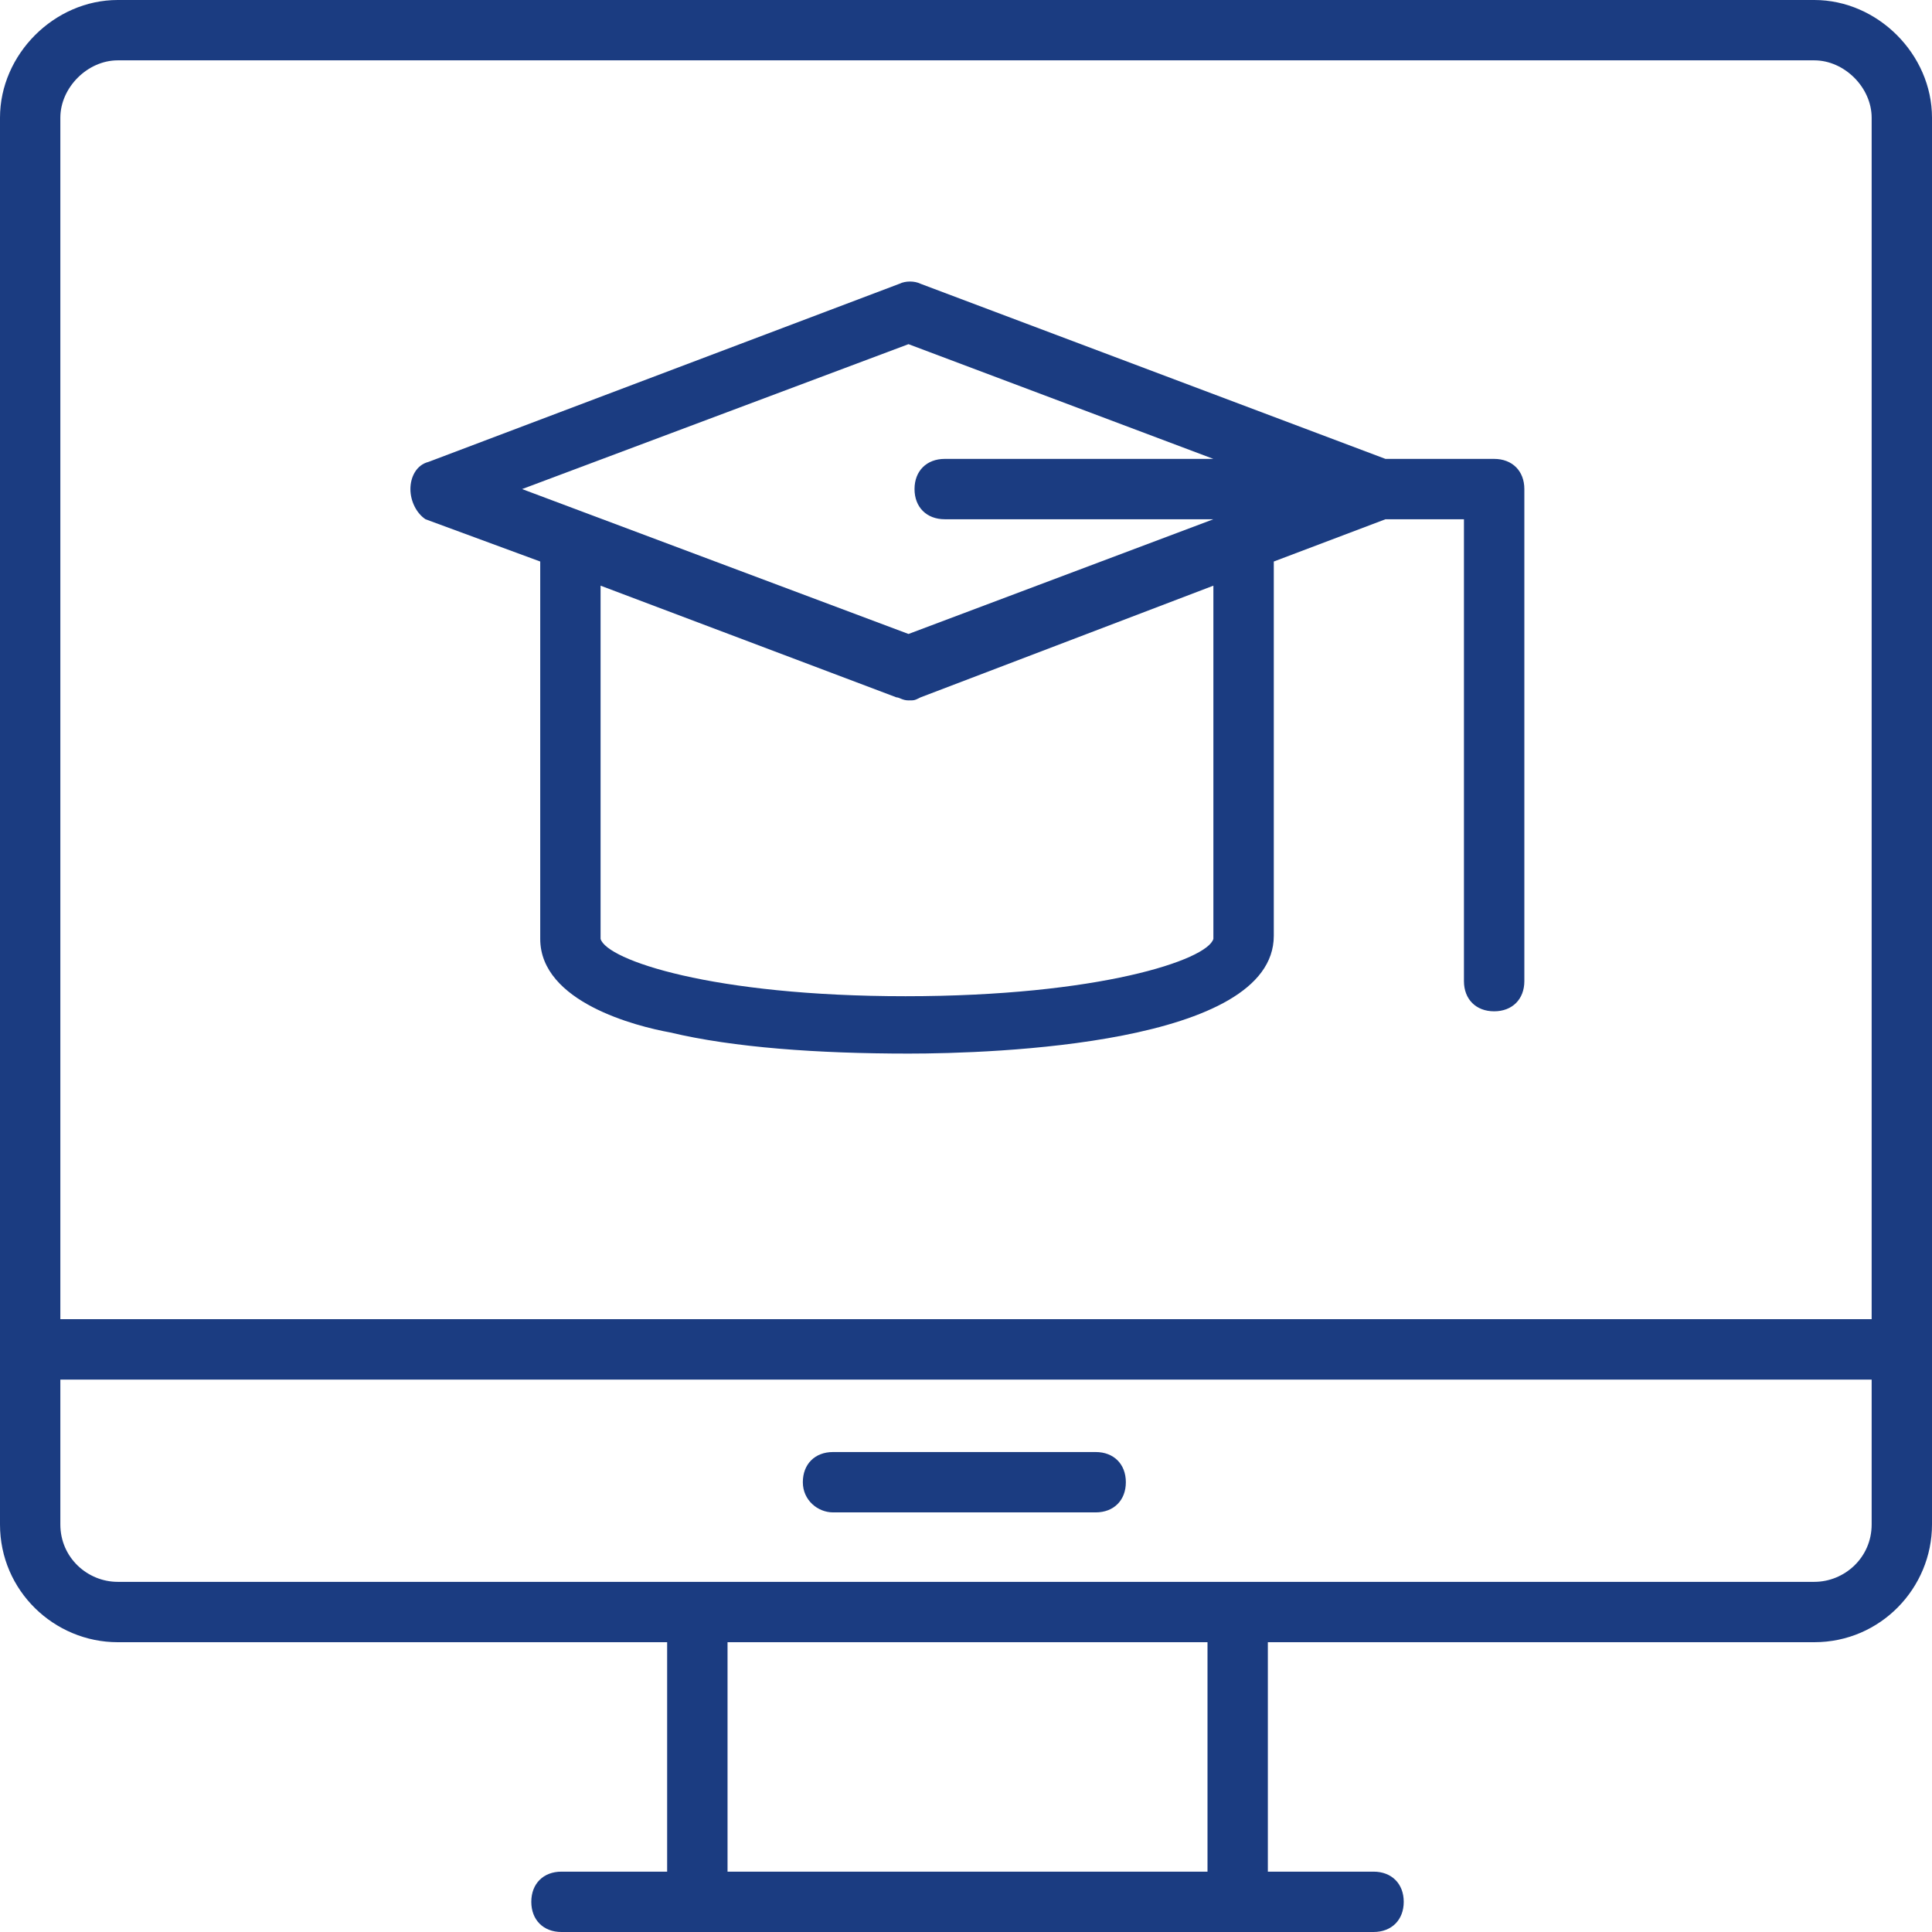
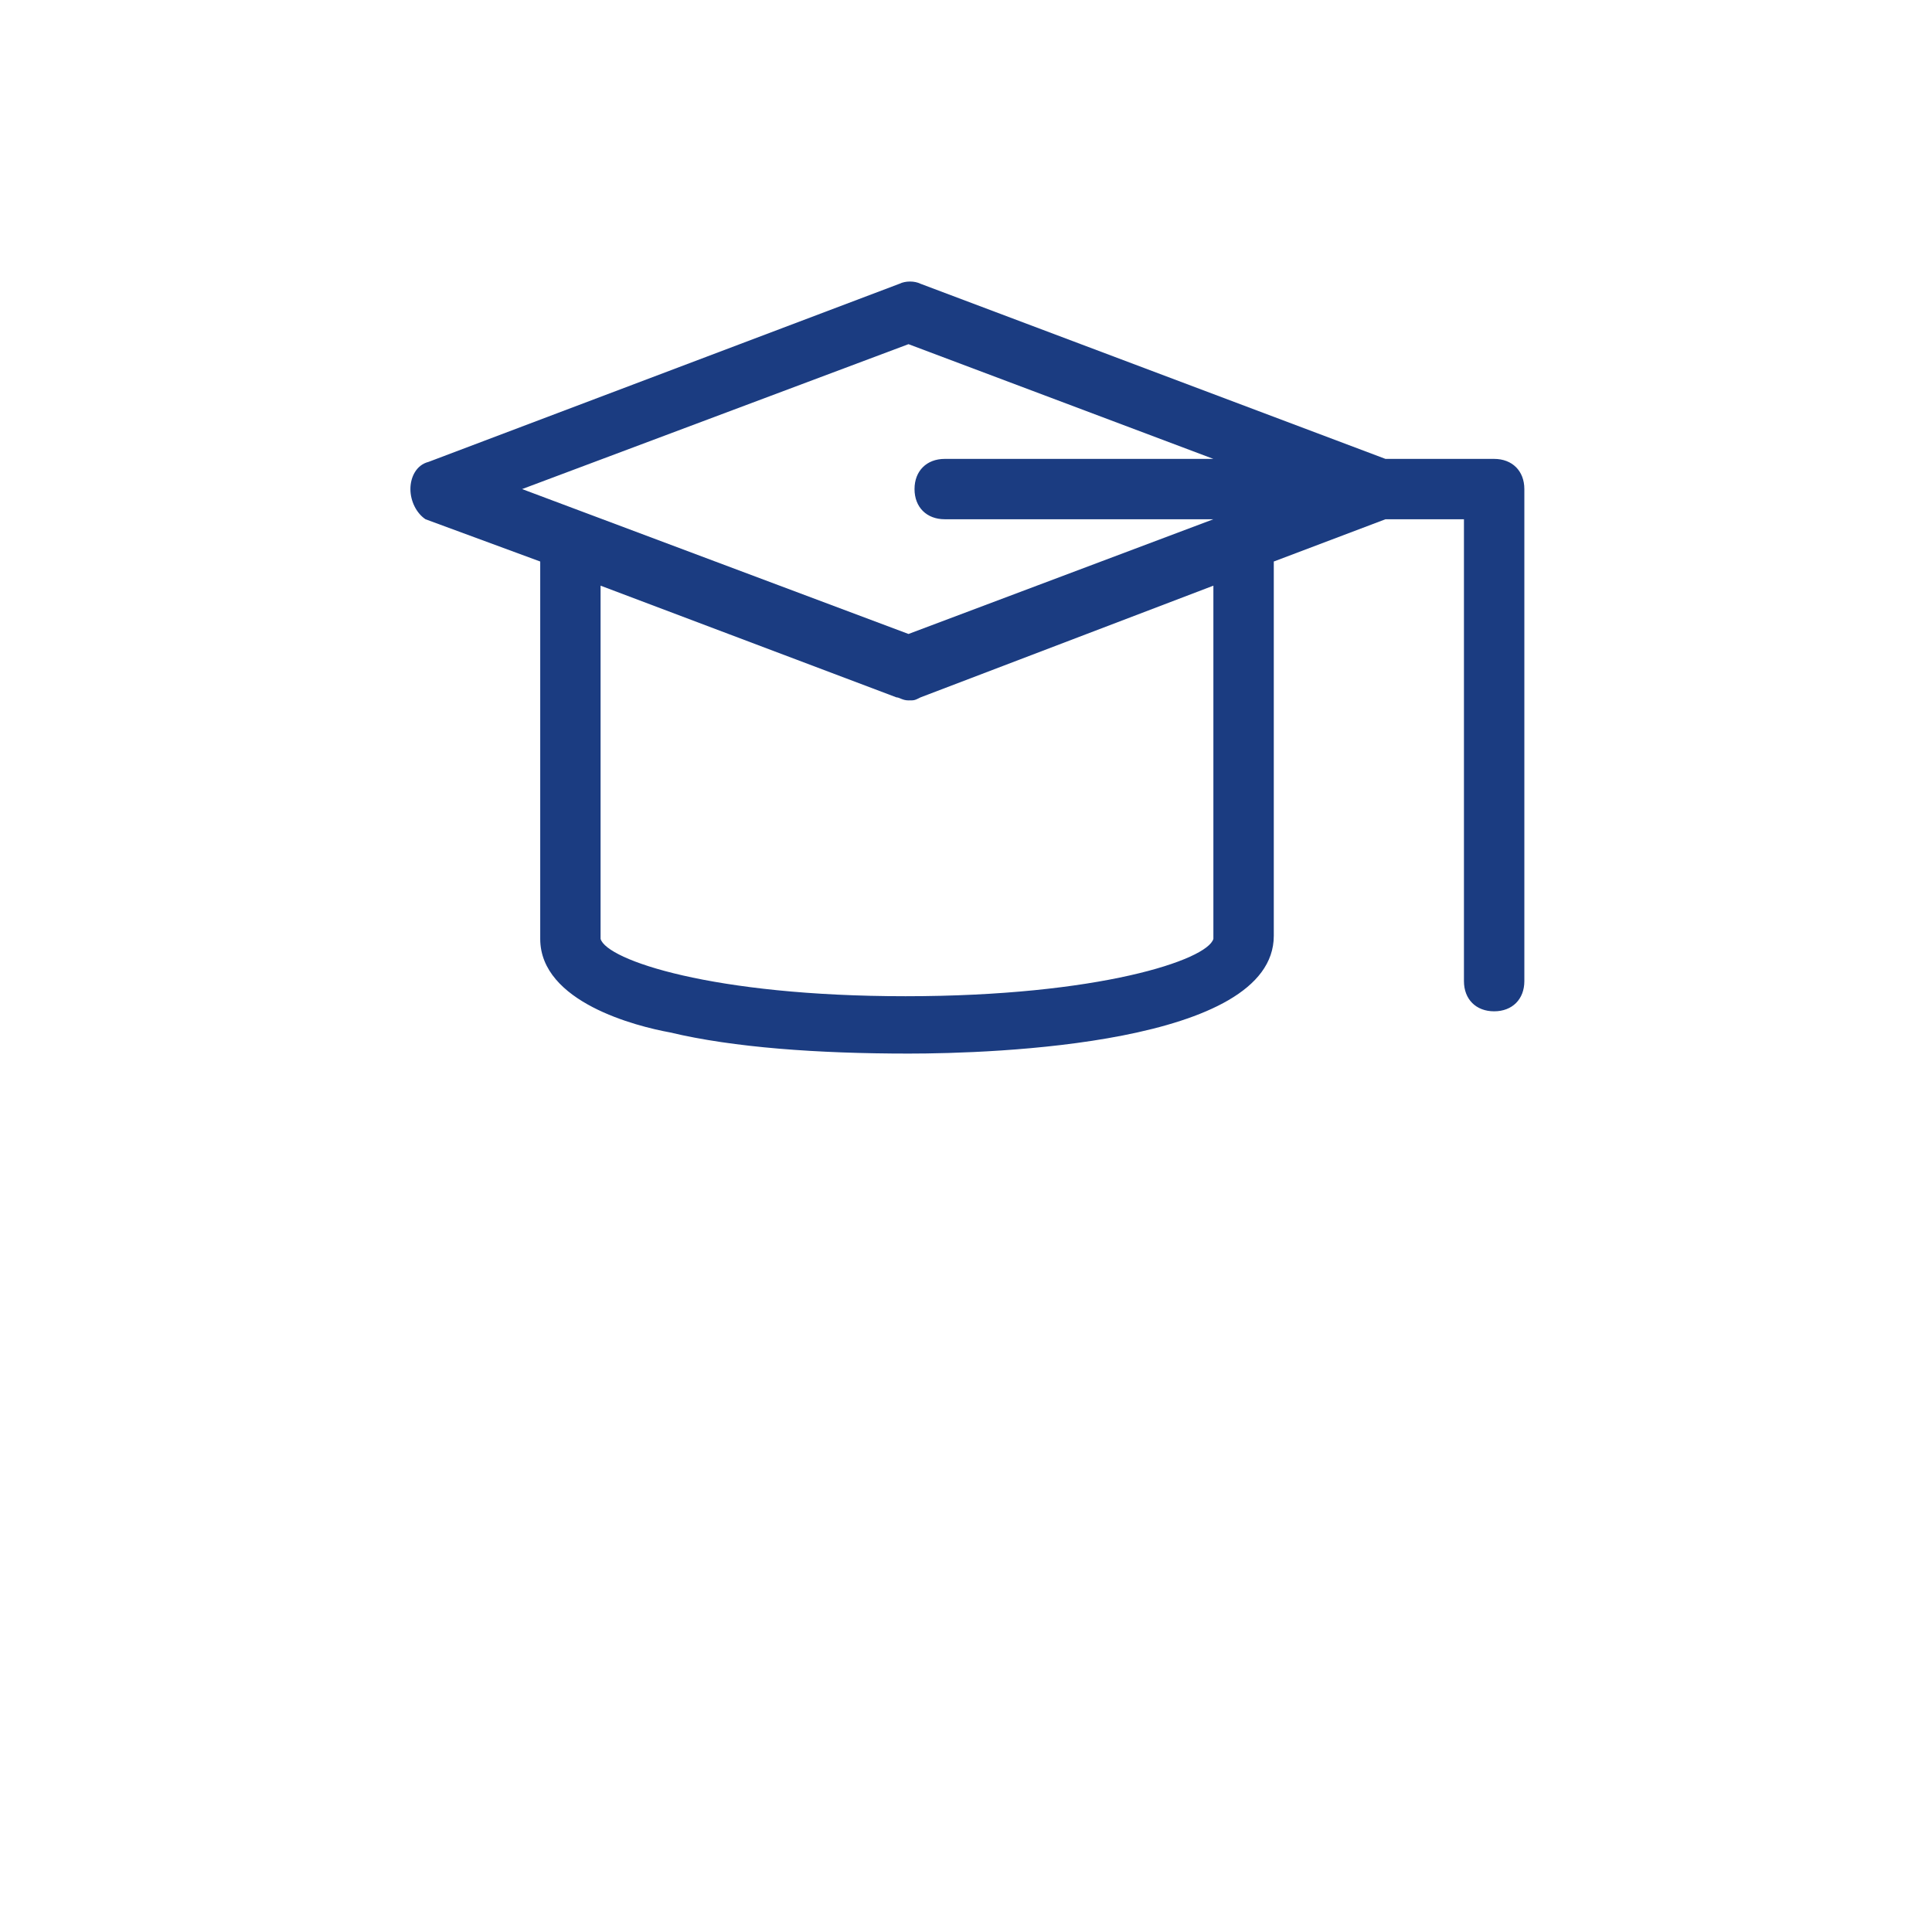
<svg xmlns="http://www.w3.org/2000/svg" width="42" height="42" viewBox="0 0 42 42" fill="none">
-   <path d="M39.441 35.7C40.884 35.7 42 34.519 42 33.141V2.559C42 1.181 40.819 0 39.441 0H2.559C1.181 0 0 1.181 0 2.559V33.141C0 34.584 1.181 35.7 2.559 35.7H14.503V40.688H12.206C11.812 40.688 11.55 40.95 11.55 41.344C11.55 41.737 11.812 42 12.206 42C20.081 42 21.328 42 29.859 42C30.253 42 30.516 41.737 30.516 41.344C30.516 40.95 30.253 40.688 29.859 40.688H27.562V35.7H39.441ZM2.559 1.312H39.441C40.097 1.312 40.688 1.903 40.688 2.559V28.678H1.312V2.559C1.312 1.903 1.903 1.312 2.559 1.312ZM1.312 33.141V29.991H40.688V33.141C40.688 33.862 40.097 34.388 39.441 34.388C25.528 34.388 14.634 34.388 2.559 34.388C1.903 34.388 1.312 33.862 1.312 33.141ZM26.184 40.688H15.816V35.7H26.25V40.688H26.184Z" fill="#1B3C81" />
-   <path d="M18.109 32.878H23.819C24.212 32.878 24.475 32.616 24.475 32.222C24.475 31.828 24.212 31.566 23.819 31.566H18.109C17.716 31.566 17.453 31.828 17.453 32.222C17.453 32.616 17.781 32.878 18.109 32.878Z" fill="#1B3C81" />
  <path d="M9.25 11.288L11.744 12.207V20.41C11.744 21.788 13.844 22.313 14.566 22.444C15.944 22.773 17.781 22.904 19.75 22.904C21.587 22.904 27.691 22.707 27.691 20.344V12.207L30.119 11.288H31.825V21.329C31.825 21.723 32.087 21.985 32.481 21.985C32.875 21.985 33.138 21.723 33.138 21.329V10.632C33.138 10.238 32.875 9.976 32.481 9.976H30.119L20.012 6.169C19.881 6.104 19.684 6.104 19.553 6.169L9.316 10.041C9.053 10.107 8.922 10.369 8.922 10.632C8.922 10.894 9.053 11.157 9.25 11.288ZM26.378 20.41C26.247 20.869 23.884 21.657 19.684 21.657C15.484 21.657 13.188 20.869 13.056 20.41V12.732L19.488 15.16C19.553 15.16 19.619 15.226 19.75 15.226C19.881 15.226 19.881 15.226 20.012 15.16L26.378 12.732V20.41ZM19.75 7.482L26.378 9.976H20.538C20.144 9.976 19.881 10.238 19.881 10.632C19.881 11.026 20.144 11.288 20.538 11.288H26.378L19.75 13.782L11.35 10.632L19.75 7.482Z" fill="#1B3C81" />
</svg>